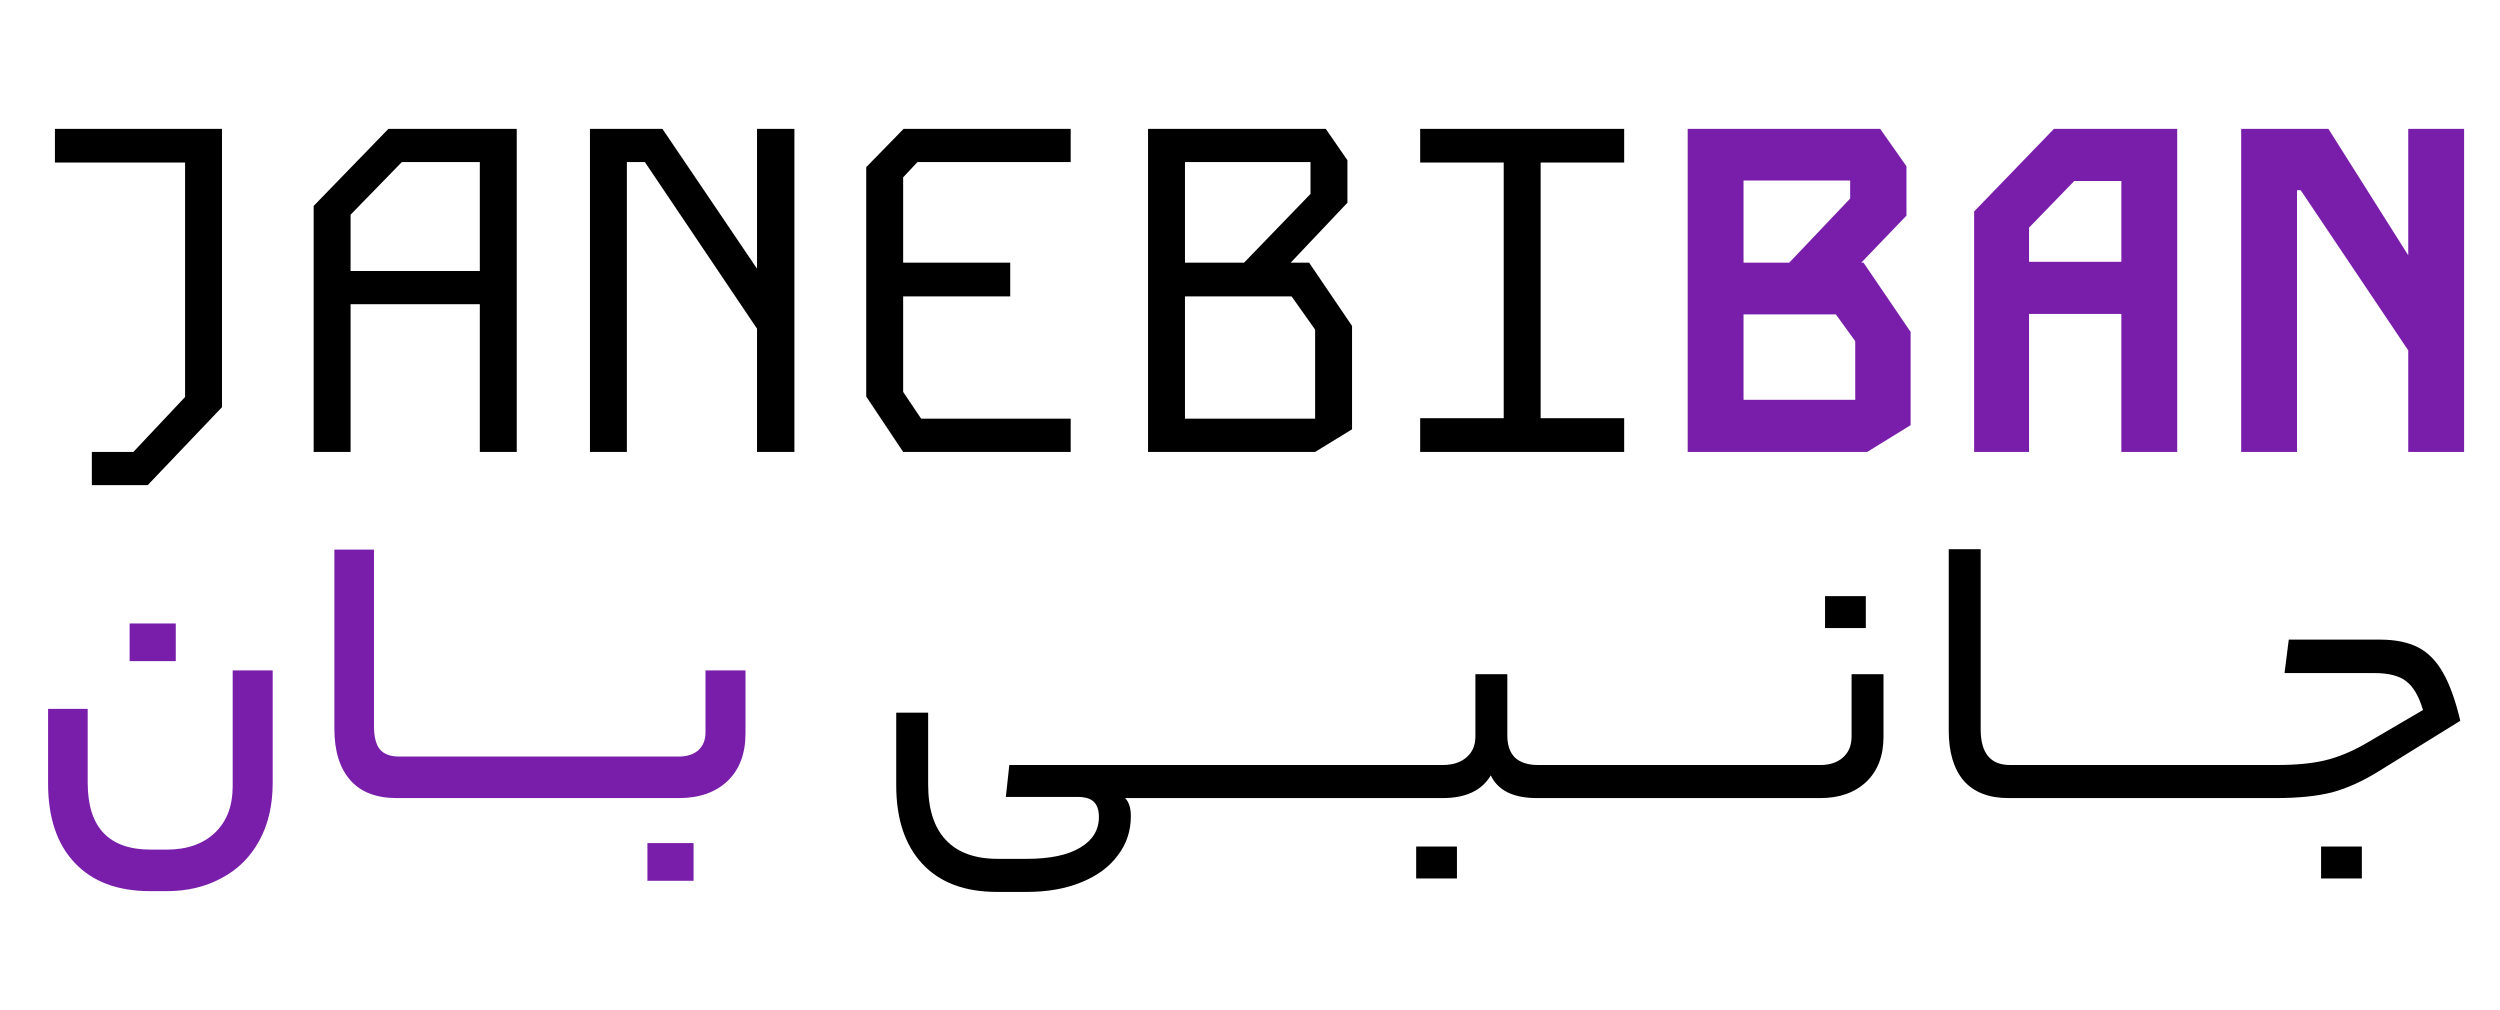
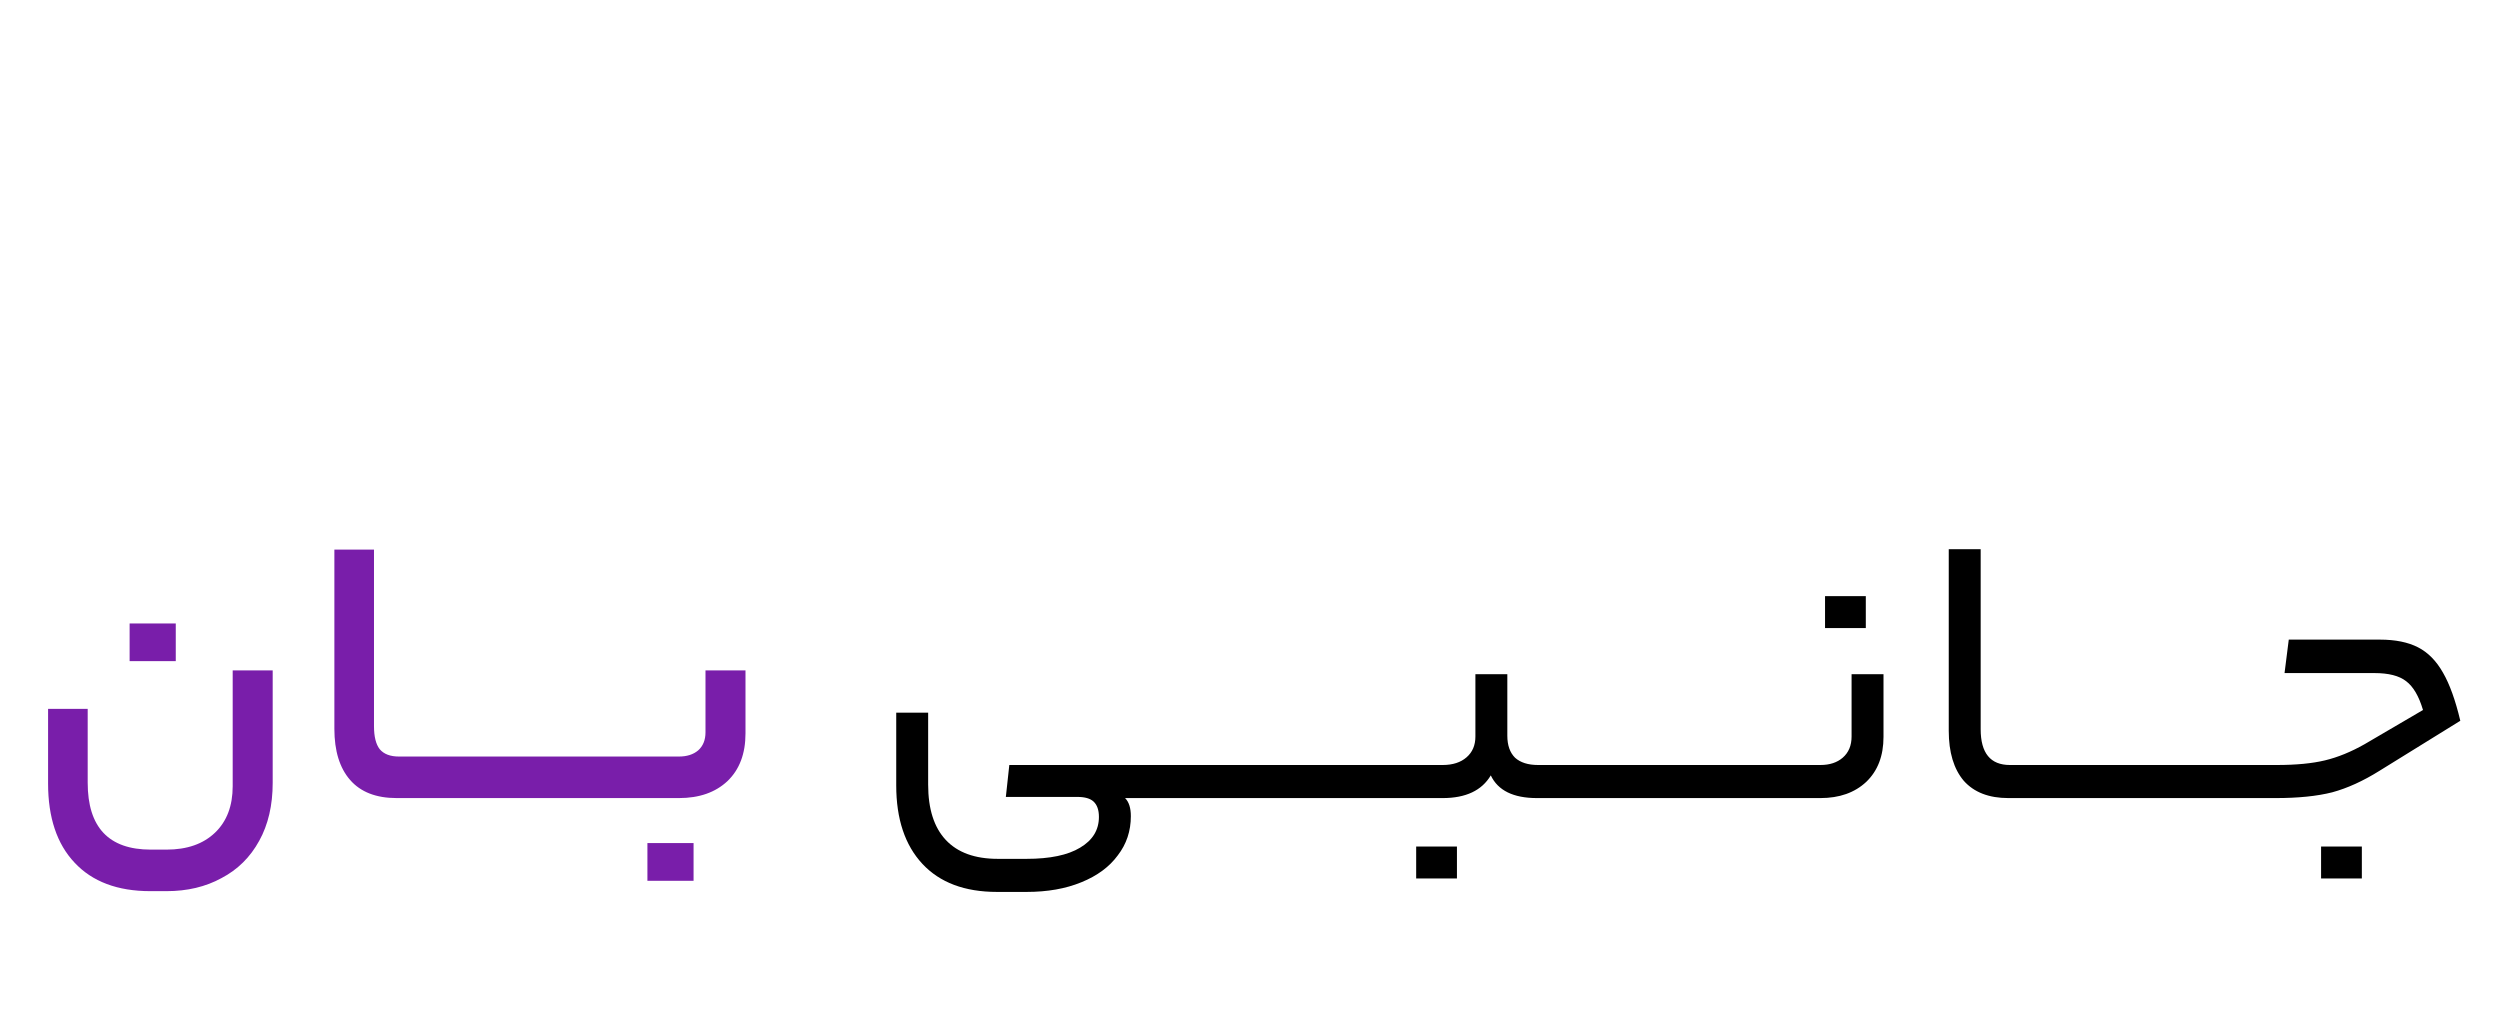
<svg xmlns="http://www.w3.org/2000/svg" width="260" height="105" viewBox="0 0 260 105" fill="none">
-   <path d="M5.712 13.4H23.088V42.344L15.36 50.456H9.552V47H13.872L19.248 41.288V16.904H5.712V13.4ZM40.397 13.4H53.741V47H49.901V31.64H36.461V47H32.621V21.416L40.397 13.4ZM36.461 22.328V28.184H49.901V16.856H41.789L36.461 22.328ZM78.731 13.4H82.618V47H78.731V34.184L67.067 16.856H65.195V47H61.355V13.4H68.891L78.731 27.944V13.4ZM93.976 13.4H111.352V16.856H95.416L93.928 18.44V27.32H105.064V30.824H93.928V40.76L95.8 43.544H111.352V47H93.928L90.088 41.24V17.384L93.976 13.4ZM119.397 13.4H137.877L140.133 16.664V21.08L134.229 27.32H136.149L140.613 33.896V44.648L136.773 47H119.397V13.4ZM123.237 16.856V27.32H129.381L136.293 20.168V16.856H123.237ZM123.237 30.824V43.544H136.773V34.28L134.325 30.824H123.237ZM147.698 13.4H168.914V16.904H160.226V43.496H168.914V47H147.698V43.496H156.386V16.904H147.698V13.4Z" fill="black" />
-   <path d="M175.52 13.4H195.536L198.272 17.288V22.424L193.568 27.32H193.808L198.704 34.52V44.216L194.192 47H175.52V13.4ZM181.328 18.776V27.32H186.08L192.416 20.648V18.776H181.328ZM181.328 32.696V41.576H192.944V35.48L190.928 32.696H181.328ZM213.613 13.4H226.429V47H220.621V32.648H211.021V47H205.309V21.992L213.613 13.4ZM211.021 23.672V27.224H220.621V18.824H215.725L211.021 23.672ZM250.458 13.4H256.266V47H250.458V36.44L239.274 19.784H238.89V47H233.082V13.4H242.154L250.458 26.552V13.4Z" fill="#791EAA" />
  <path d="M15.64 92.68C12.227 92.68 9.6 91.693 7.76 89.72C5.92 87.773 5 85.027 5 81.48V73.72H9.12V81.4C9.12 86.04 11.307 88.36 15.68 88.36H17.32C19.453 88.36 21.133 87.773 22.36 86.6C23.587 85.427 24.2 83.813 24.2 81.76V69.72H28.36V81.4C28.36 83.747 27.893 85.76 26.96 87.44C26.027 89.147 24.72 90.44 23.04 91.32C21.387 92.227 19.48 92.68 17.32 92.68H15.64ZM13.48 68.76V64.84H18.28V68.76H13.48ZM42.455 78.68C42.588 78.68 42.682 78.827 42.735 79.12C42.815 79.413 42.855 80.013 42.855 80.92C42.855 81.773 42.815 82.333 42.735 82.6C42.682 82.867 42.588 83 42.455 83H41.255C39.122 83 37.508 82.373 36.415 81.12C35.322 79.867 34.775 78.093 34.775 75.8V57.16H38.895V75.52C38.895 76.613 39.095 77.413 39.495 77.92C39.922 78.427 40.588 78.68 41.495 78.68H42.455ZM48.469 78.68C48.735 78.68 48.869 79.427 48.869 80.92C48.869 81.827 48.829 82.4 48.749 82.64C48.669 82.88 48.575 83 48.469 83H42.469C42.202 83 42.069 82.307 42.069 80.92C42.069 79.427 42.202 78.68 42.469 78.68H48.469ZM54.484 78.68C54.751 78.68 54.884 79.427 54.884 80.92C54.884 81.827 54.844 82.4 54.764 82.64C54.684 82.88 54.591 83 54.484 83H48.484C48.218 83 48.084 82.307 48.084 80.92C48.084 79.427 48.218 78.68 48.484 78.68H54.484ZM60.5 78.68C60.767 78.68 60.9 79.427 60.9 80.92C60.9 81.827 60.86 82.4 60.78 82.64C60.7 82.88 60.607 83 60.5 83H54.5C54.233 83 54.1 82.307 54.1 80.92C54.1 79.427 54.233 78.68 54.5 78.68H60.5ZM66.516 78.68C66.782 78.68 66.916 79.427 66.916 80.92C66.916 81.827 66.876 82.4 66.796 82.64C66.716 82.88 66.622 83 66.516 83H60.516C60.249 83 60.116 82.307 60.116 80.92C60.116 79.427 60.249 78.68 60.516 78.68H66.516ZM77.531 76.28C77.531 78.387 76.905 80.04 75.651 81.24C74.398 82.413 72.718 83 70.611 83H66.531C66.265 83 66.131 82.307 66.131 80.92C66.131 79.427 66.265 78.68 66.531 78.68H70.611C71.438 78.68 72.105 78.467 72.611 78.04C73.118 77.587 73.371 76.96 73.371 76.16V69.72H77.531V76.28ZM67.331 91.6V87.68H72.131V91.6H67.331Z" fill="#791EAA" />
  <path d="M121.168 79.56C121.434 79.56 121.568 80.147 121.568 81.32C121.568 82.44 121.434 83 121.168 83H117.008C117.408 83.4 117.608 84.027 117.608 84.88C117.608 86.427 117.154 87.787 116.248 88.96C115.368 90.16 114.101 91.093 112.448 91.76C110.821 92.427 108.928 92.76 106.768 92.76H103.688C100.328 92.76 97.741 91.787 95.928 89.84C94.115 87.893 93.208 85.173 93.208 81.68V74.12H96.528V81.6C96.528 84.133 97.141 86.053 98.368 87.36C99.594 88.667 101.394 89.32 103.768 89.32H106.768C109.194 89.32 111.048 88.933 112.328 88.16C113.634 87.387 114.288 86.32 114.288 84.96C114.288 84.24 114.101 83.707 113.728 83.36C113.381 83.04 112.821 82.88 112.048 82.88H104.608L104.968 79.56H121.168ZM127.18 79.56C127.446 79.56 127.58 80.147 127.58 81.32C127.58 82.04 127.54 82.507 127.46 82.72C127.38 82.907 127.286 83 127.18 83H121.18C120.913 83 120.78 82.44 120.78 81.32C120.78 80.147 120.913 79.56 121.18 79.56H127.18ZM133.195 79.56C133.462 79.56 133.595 80.147 133.595 81.32C133.595 82.04 133.555 82.507 133.475 82.72C133.395 82.907 133.302 83 133.195 83H127.195C126.929 83 126.795 82.44 126.795 81.32C126.795 80.147 126.929 79.56 127.195 79.56H133.195ZM139.211 79.56C139.478 79.56 139.611 80.147 139.611 81.32C139.611 82.04 139.571 82.507 139.491 82.72C139.411 82.907 139.318 83 139.211 83H133.211C132.944 83 132.811 82.44 132.811 81.32C132.811 80.147 132.944 79.56 133.211 79.56H139.211ZM145.227 79.56C145.493 79.56 145.627 80.147 145.627 81.32C145.627 82.04 145.587 82.507 145.507 82.72C145.427 82.907 145.333 83 145.227 83H139.227C138.96 83 138.827 82.44 138.827 81.32C138.827 80.147 138.96 79.56 139.227 79.56H145.227ZM150.042 79.56C151.082 79.56 151.909 79.293 152.522 78.76C153.136 78.227 153.442 77.507 153.442 76.6V70.12H156.762V76.52C156.762 77.507 157.029 78.267 157.562 78.8C158.122 79.307 158.922 79.56 159.962 79.56H161.082C161.349 79.56 161.482 80.133 161.482 81.28C161.482 82.427 161.349 83 161.082 83H159.842C157.389 83 155.789 82.213 155.042 80.64C154.109 82.213 152.442 83 150.042 83H145.242C144.976 83 144.842 82.44 144.842 81.32C144.842 80.147 144.976 79.56 145.242 79.56H150.042ZM147.282 91.36V88.04H151.522V91.36H147.282ZM167.102 79.56C167.368 79.56 167.502 80.147 167.502 81.32C167.502 82.04 167.462 82.507 167.382 82.72C167.302 82.907 167.208 83 167.102 83H161.102C160.835 83 160.702 82.44 160.702 81.32C160.702 80.147 160.835 79.56 161.102 79.56H167.102ZM173.117 79.56C173.384 79.56 173.517 80.147 173.517 81.32C173.517 82.04 173.477 82.507 173.397 82.72C173.317 82.907 173.224 83 173.117 83H167.117C166.851 83 166.717 82.44 166.717 81.32C166.717 80.147 166.851 79.56 167.117 79.56H173.117ZM179.133 79.56C179.399 79.56 179.533 80.147 179.533 81.32C179.533 82.04 179.493 82.507 179.413 82.72C179.333 82.907 179.239 83 179.133 83H173.133C172.866 83 172.733 82.44 172.733 81.32C172.733 80.147 172.866 79.56 173.133 79.56H179.133ZM185.148 79.56C185.415 79.56 185.548 80.147 185.548 81.32C185.548 82.04 185.508 82.507 185.428 82.72C185.348 82.907 185.255 83 185.148 83H179.148C178.882 83 178.748 82.44 178.748 81.32C178.748 80.147 178.882 79.56 179.148 79.56H185.148ZM195.884 76.64C195.884 78.613 195.284 80.173 194.084 81.32C192.884 82.44 191.297 83 189.324 83H185.164C184.897 83 184.764 82.44 184.764 81.32C184.764 80.147 184.897 79.56 185.164 79.56H189.324C190.284 79.56 191.057 79.307 191.644 78.8C192.257 78.267 192.564 77.533 192.564 76.6V70.12H195.884V76.64ZM189.804 65.32V62H194.044V65.32H189.804ZM209.91 79.56C210.044 79.56 210.137 79.68 210.19 79.92C210.27 80.133 210.31 80.6 210.31 81.32C210.31 82.013 210.27 82.467 210.19 82.68C210.137 82.893 210.044 83 209.91 83H208.87C206.844 83 205.297 82.4 204.23 81.2C203.19 79.973 202.67 78.24 202.67 76V57.12H205.99V75.84C205.99 78.32 207.004 79.56 209.03 79.56H209.91ZM215.93 79.56C216.196 79.56 216.33 80.147 216.33 81.32C216.33 82.04 216.29 82.507 216.21 82.72C216.13 82.907 216.036 83 215.93 83H209.93C209.663 83 209.53 82.44 209.53 81.32C209.53 80.147 209.663 79.56 209.93 79.56H215.93ZM221.945 79.56C222.212 79.56 222.345 80.147 222.345 81.32C222.345 82.04 222.305 82.507 222.225 82.72C222.145 82.907 222.052 83 221.945 83H215.945C215.679 83 215.545 82.44 215.545 81.32C215.545 80.147 215.679 79.56 215.945 79.56H221.945ZM227.961 79.56C228.228 79.56 228.361 80.147 228.361 81.32C228.361 82.04 228.321 82.507 228.241 82.72C228.161 82.907 228.068 83 227.961 83H221.961C221.694 83 221.561 82.44 221.561 81.32C221.561 80.147 221.694 79.56 221.961 79.56H227.961ZM233.977 79.56C234.243 79.56 234.377 80.147 234.377 81.32C234.377 82.04 234.337 82.507 234.257 82.72C234.177 82.907 234.083 83 233.977 83H227.977C227.71 83 227.577 82.44 227.577 81.32C227.577 80.147 227.71 79.56 227.977 79.56H233.977ZM236.792 79.56C238.792 79.56 240.459 79.4 241.792 79.08C243.126 78.76 244.499 78.2 245.912 77.4L251.992 73.84C251.566 72.4 250.979 71.4 250.232 70.84C249.512 70.28 248.419 70 246.952 70H237.592L238.032 66.52H247.512C249.112 66.52 250.432 66.787 251.472 67.32C252.512 67.853 253.379 68.733 254.072 69.96C254.766 71.16 255.366 72.827 255.872 74.96L247.472 80.16C245.766 81.227 244.126 81.973 242.552 82.4C240.979 82.8 239.019 83 236.672 83H233.992C233.726 83 233.592 82.44 233.592 81.32C233.592 80.147 233.726 79.56 233.992 79.56H236.792ZM241.392 91.36V88.04H245.632V91.36H241.392Z" fill="black" />
</svg>